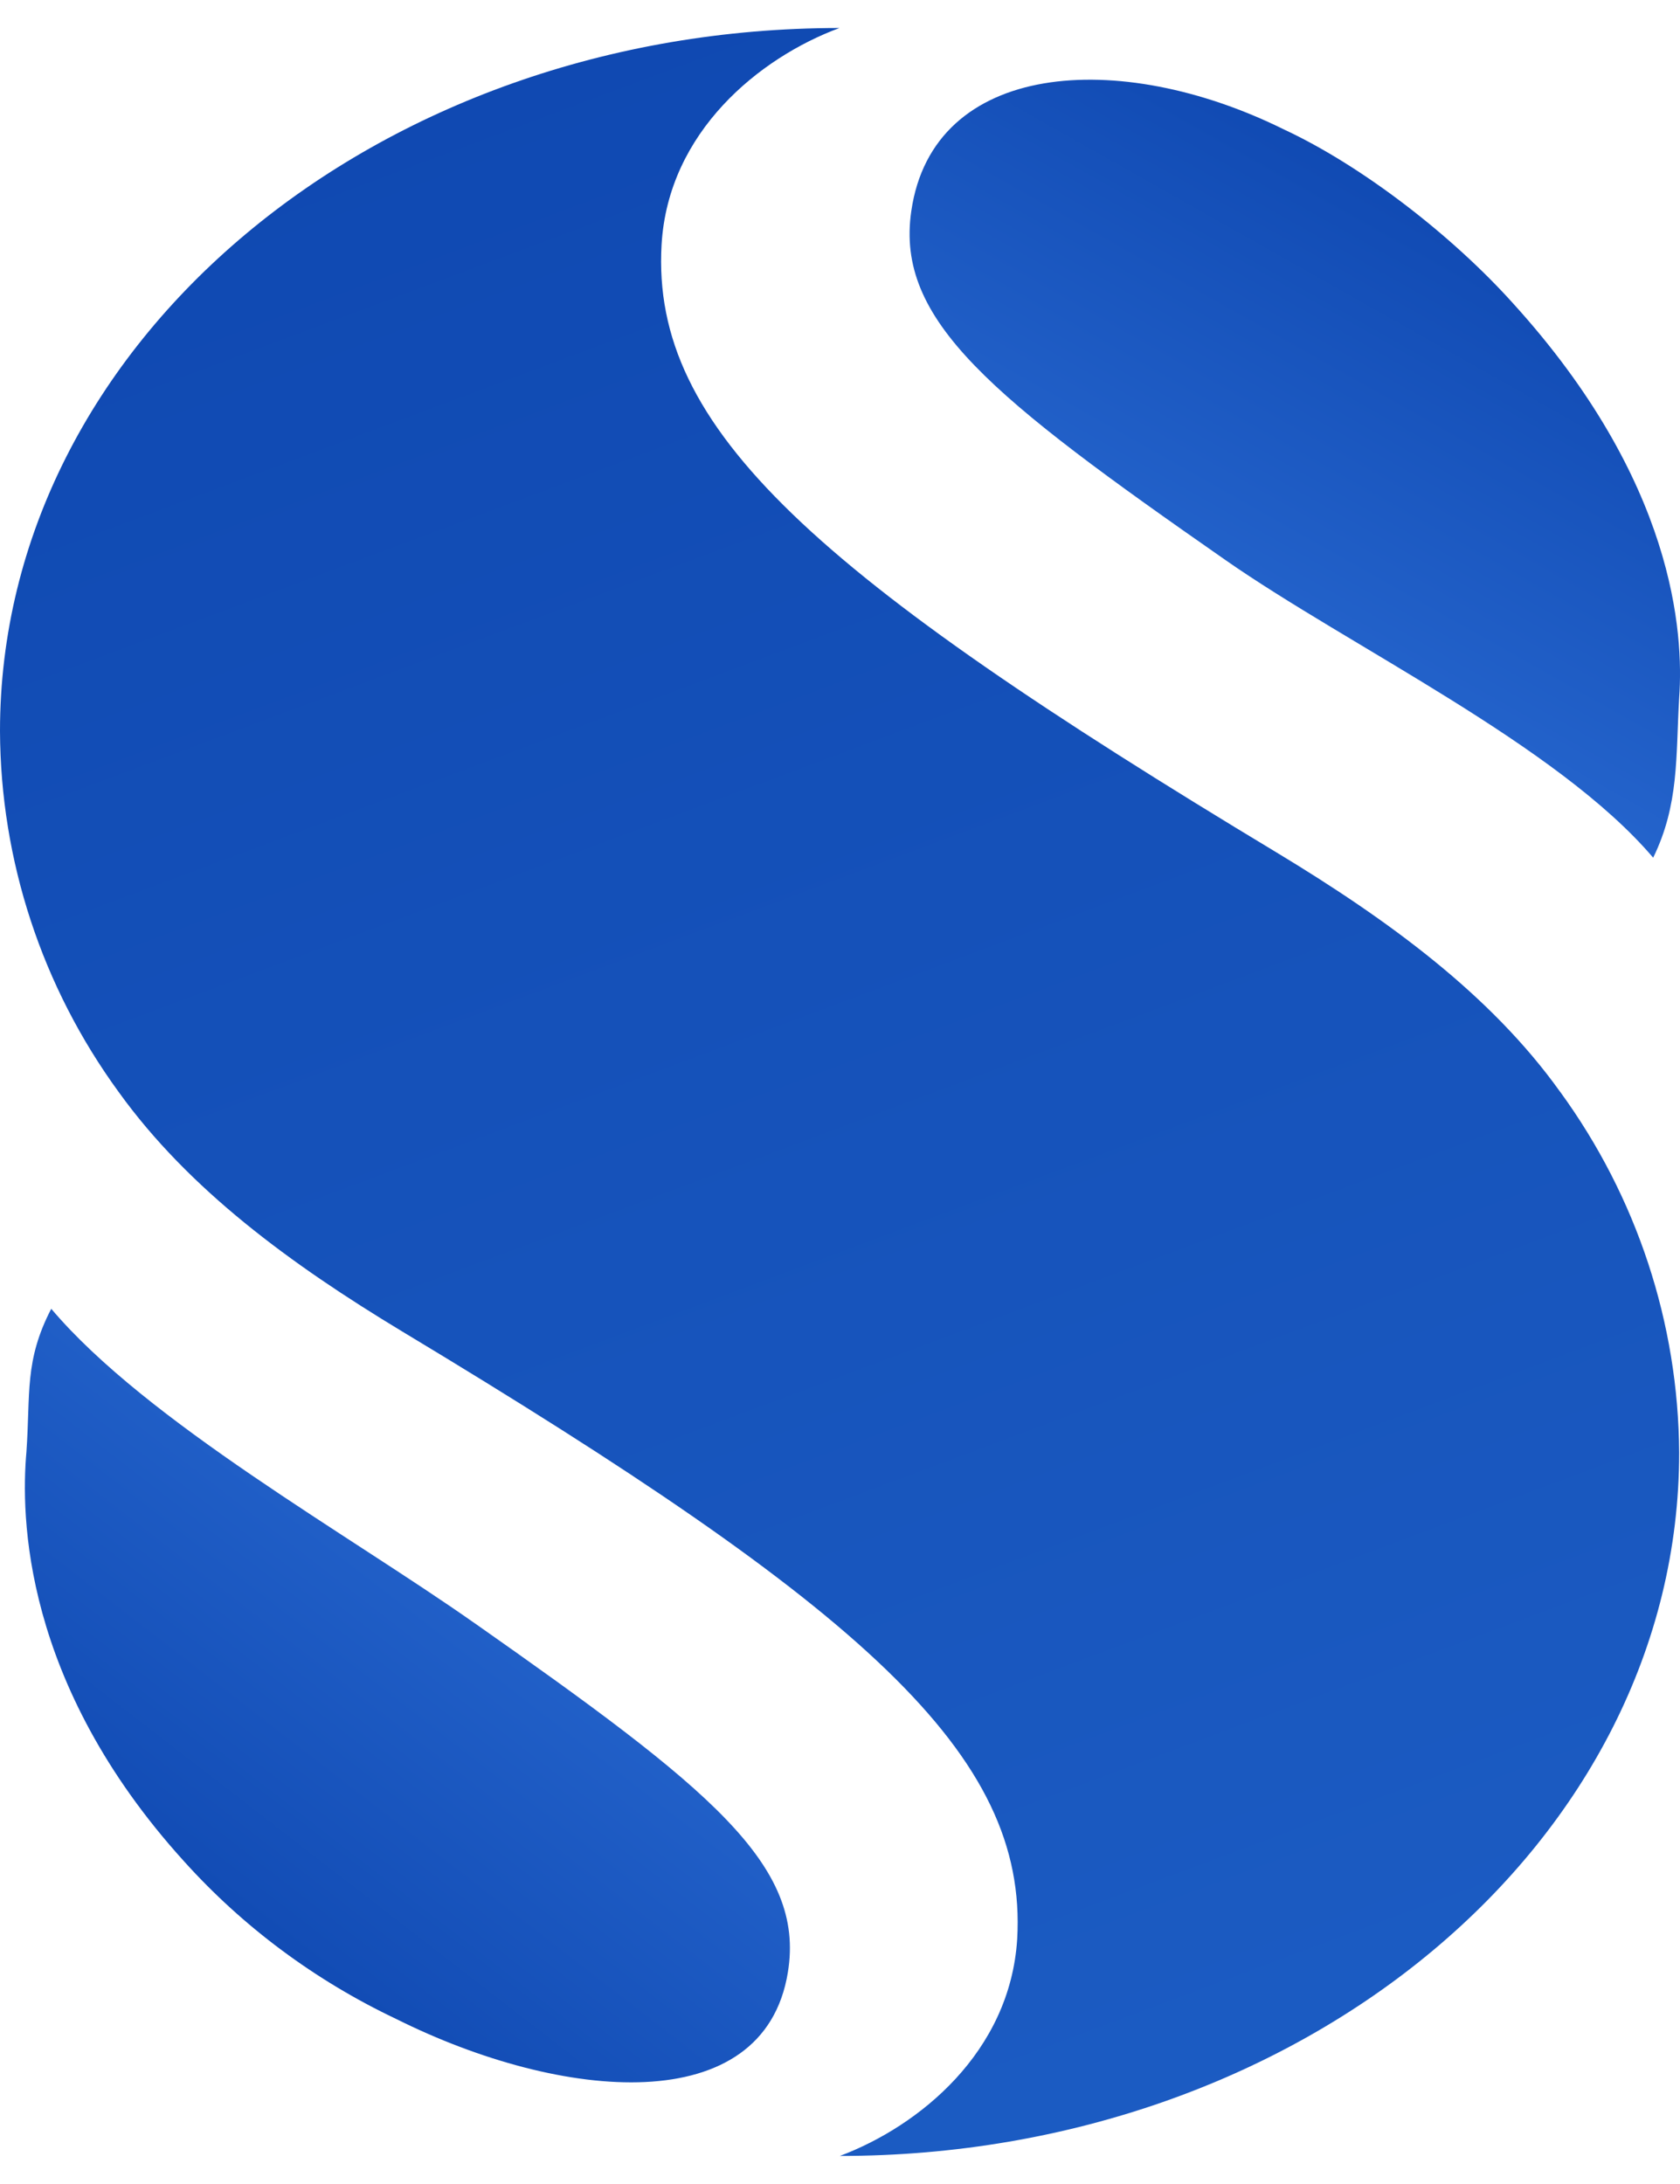
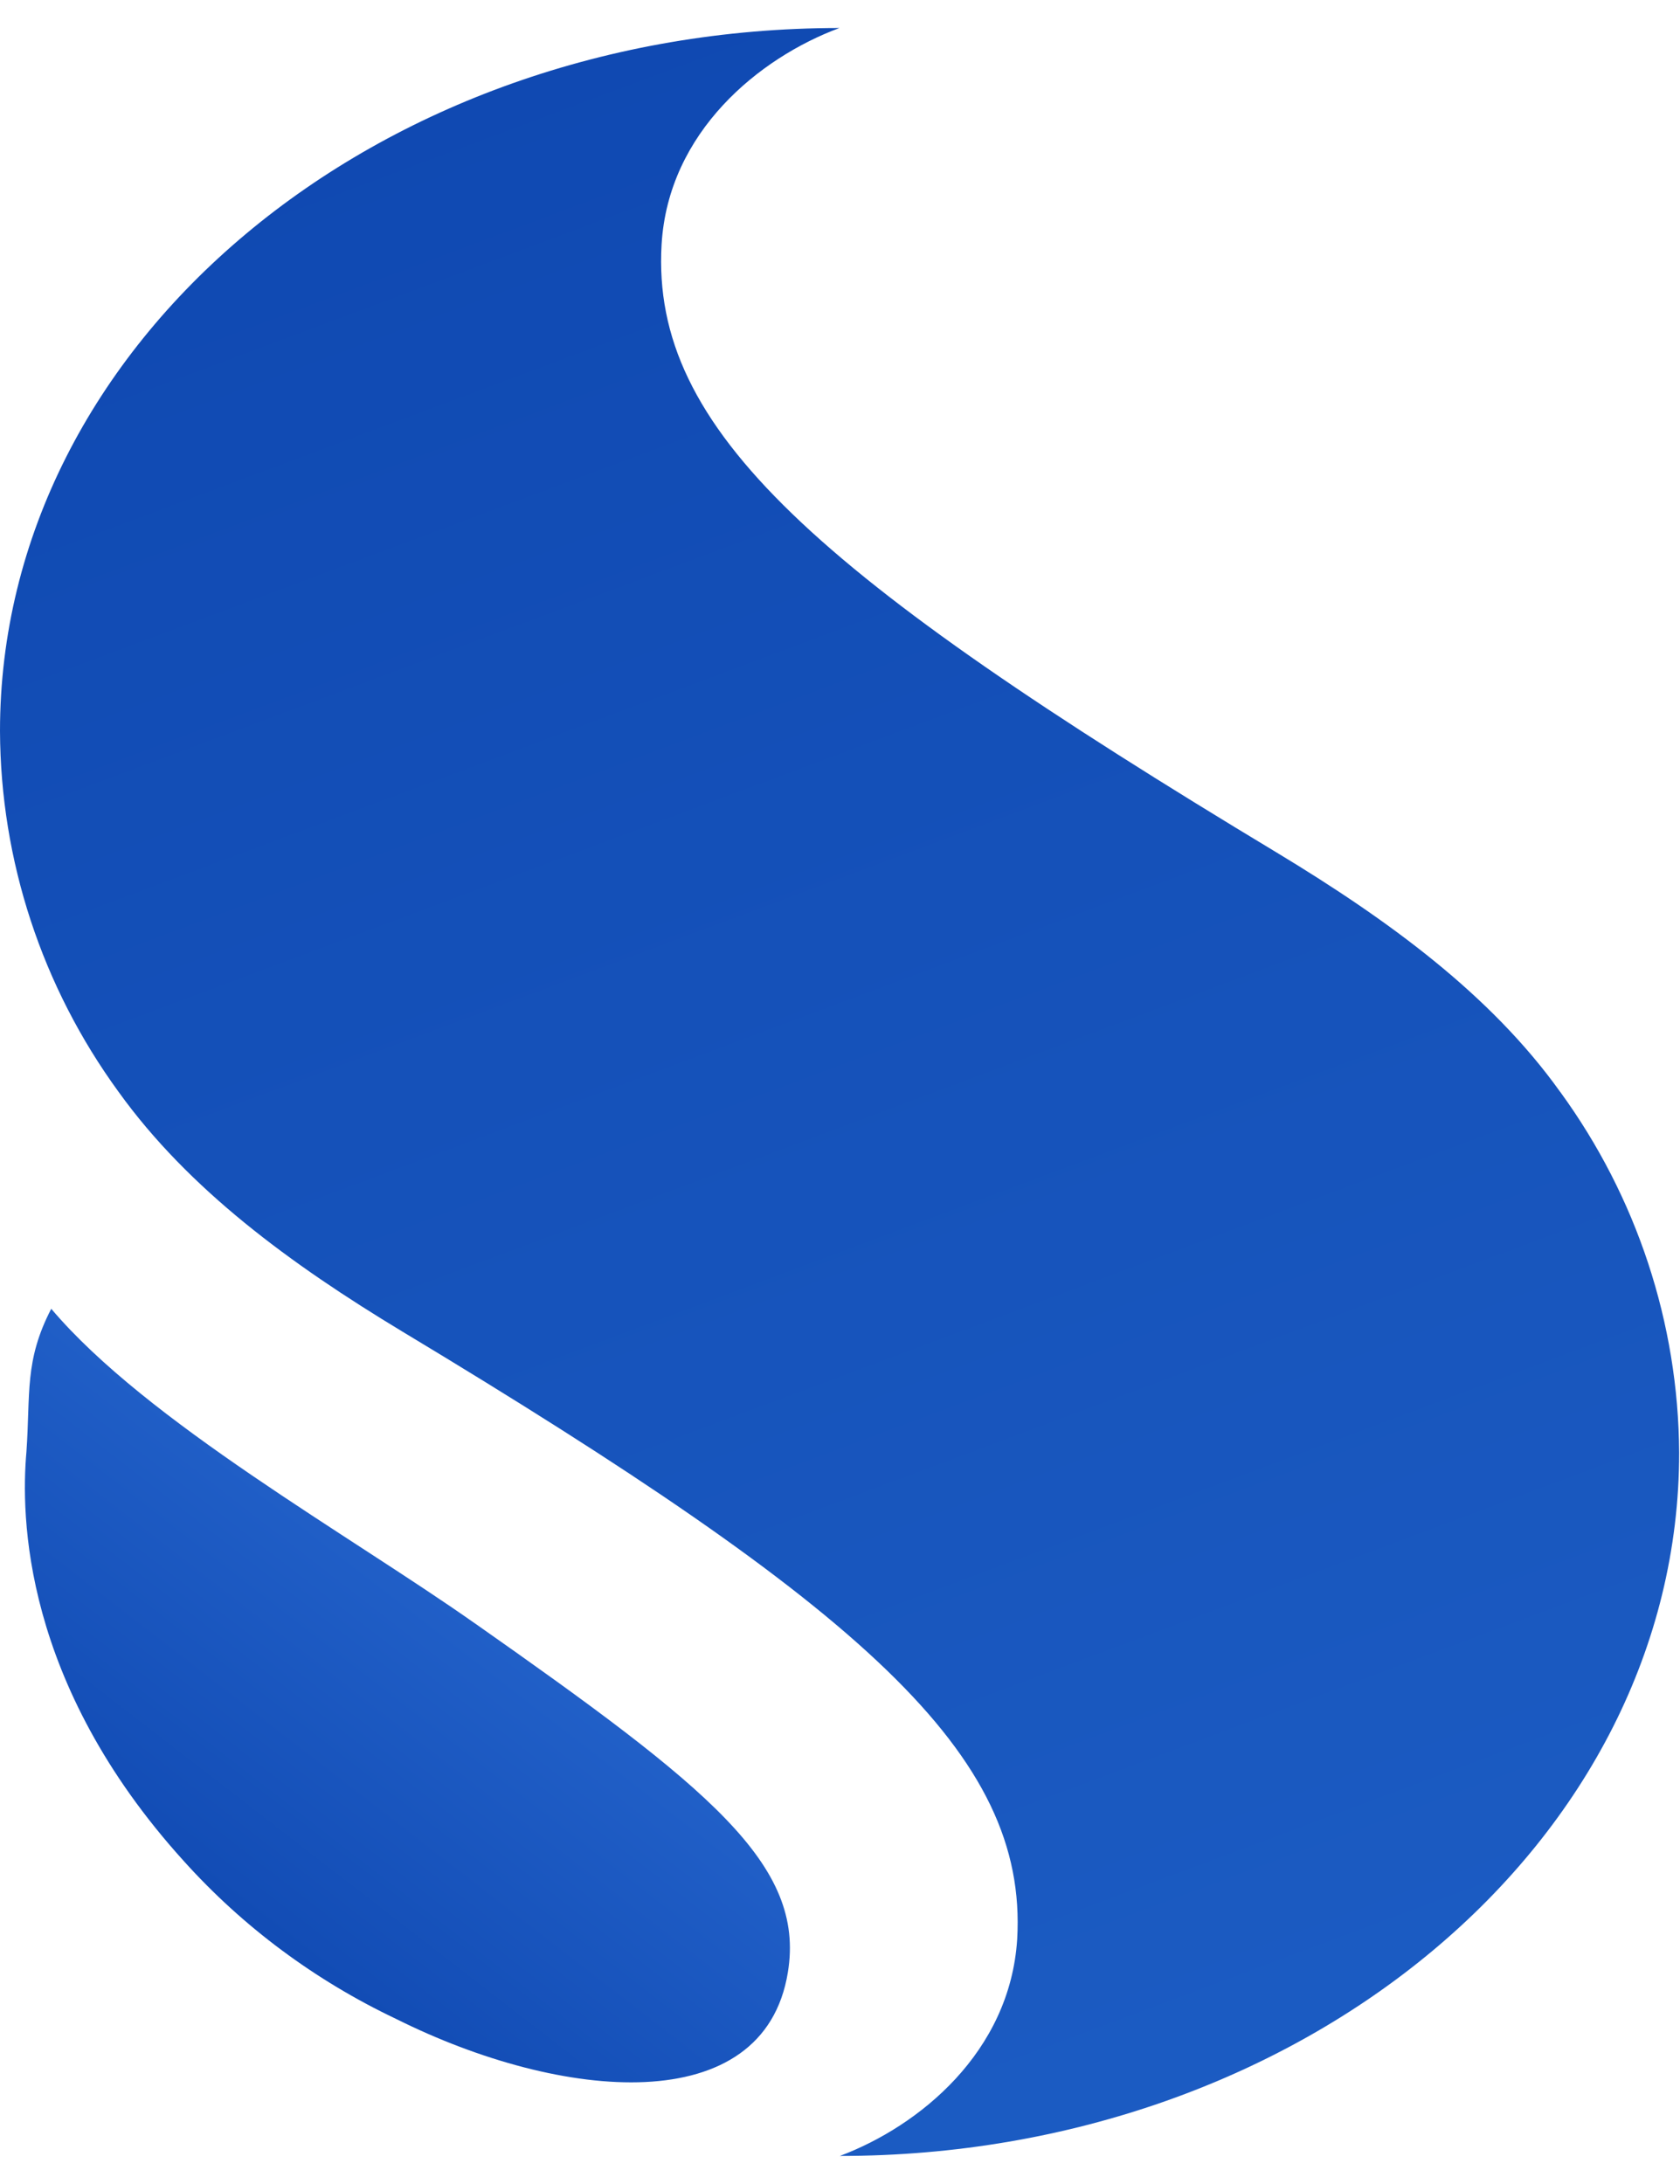
<svg xmlns="http://www.w3.org/2000/svg" width="30" height="39" viewBox="0 0 30 39" fill="none">
  <g clip-path="url(#clip0_480_4063)">
-     <path d="M21.876 9.996C17.705 7.089 15.988 5.728 16.273 3.77C16.66 1.091 19.979 0.856 22.916 2.306C24.355 2.975 25.959 4.238 27.014 5.412C29.907 8.593 30.068 11.31 29.985 12.46C29.924 13.514 29.986 14.365 29.521 15.316C27.805 13.3 24.103 11.55 21.876 9.996Z" fill="url(#paint0_linear_480_4063)" />
    <path d="M8.477 28.986C12.666 31.928 14.385 33.296 14.069 35.221C13.641 37.855 10.036 37.531 7.075 36.053C5.627 35.366 4.338 34.407 3.283 33.234C0.395 30.047 0.372 27.055 0.472 25.925C0.545 24.888 0.433 24.3 0.915 23.371C2.626 25.393 6.24 27.41 8.476 28.986H8.477Z" fill="url(#paint1_linear_480_4063)" />
    <path d="M27.861 19.498C29.229 21.376 29.971 23.627 29.985 25.94C29.985 32.886 23.273 38.499 14.998 38.499C16.416 37.966 18.036 36.646 18.164 34.628C18.356 31.323 15.403 28.725 7.18 23.775C5.188 22.572 3.372 21.242 2.117 19.497C0.749 17.62 0.009 15.368 0 13.055C0 6.12 6.714 0.5 14.99 0.5C13.562 1.03 11.932 2.353 11.814 4.368C11.622 7.676 14.575 10.27 22.798 15.224C24.783 16.424 26.616 17.756 27.861 19.499V19.498Z" fill="url(#paint2_linear_480_4063)" />
  </g>
  <defs>
    <linearGradient id="paint0_linear_480_4063" x1="26.346" y1="3.439" x2="20.979" y2="12.945" gradientUnits="userSpaceOnUse">
      <stop stop-color="#0F48B1" />
      <stop offset="0.99" stop-color="#296AD2" />
    </linearGradient>
    <linearGradient id="paint1_linear_480_4063" x1="3.152" y1="34.956" x2="10.421" y2="25.563" gradientUnits="userSpaceOnUse">
      <stop stop-color="#0F48B1" />
      <stop offset="0.99" stop-color="#296AD2" />
    </linearGradient>
    <linearGradient id="paint2_linear_480_4063" x1="7.29" y1="-0.328" x2="22.043" y2="39.069" gradientUnits="userSpaceOnUse">
      <stop stop-color="#0F48B1" />
      <stop offset="0.99" stop-color="#1C5CC3" />
    </linearGradient>
    <clipPath id="clip0_480_4063">
      <rect width="30" height="38" fill="white" transform="translate(0 0.5)" />
    </clipPath>
  </defs>
</svg>